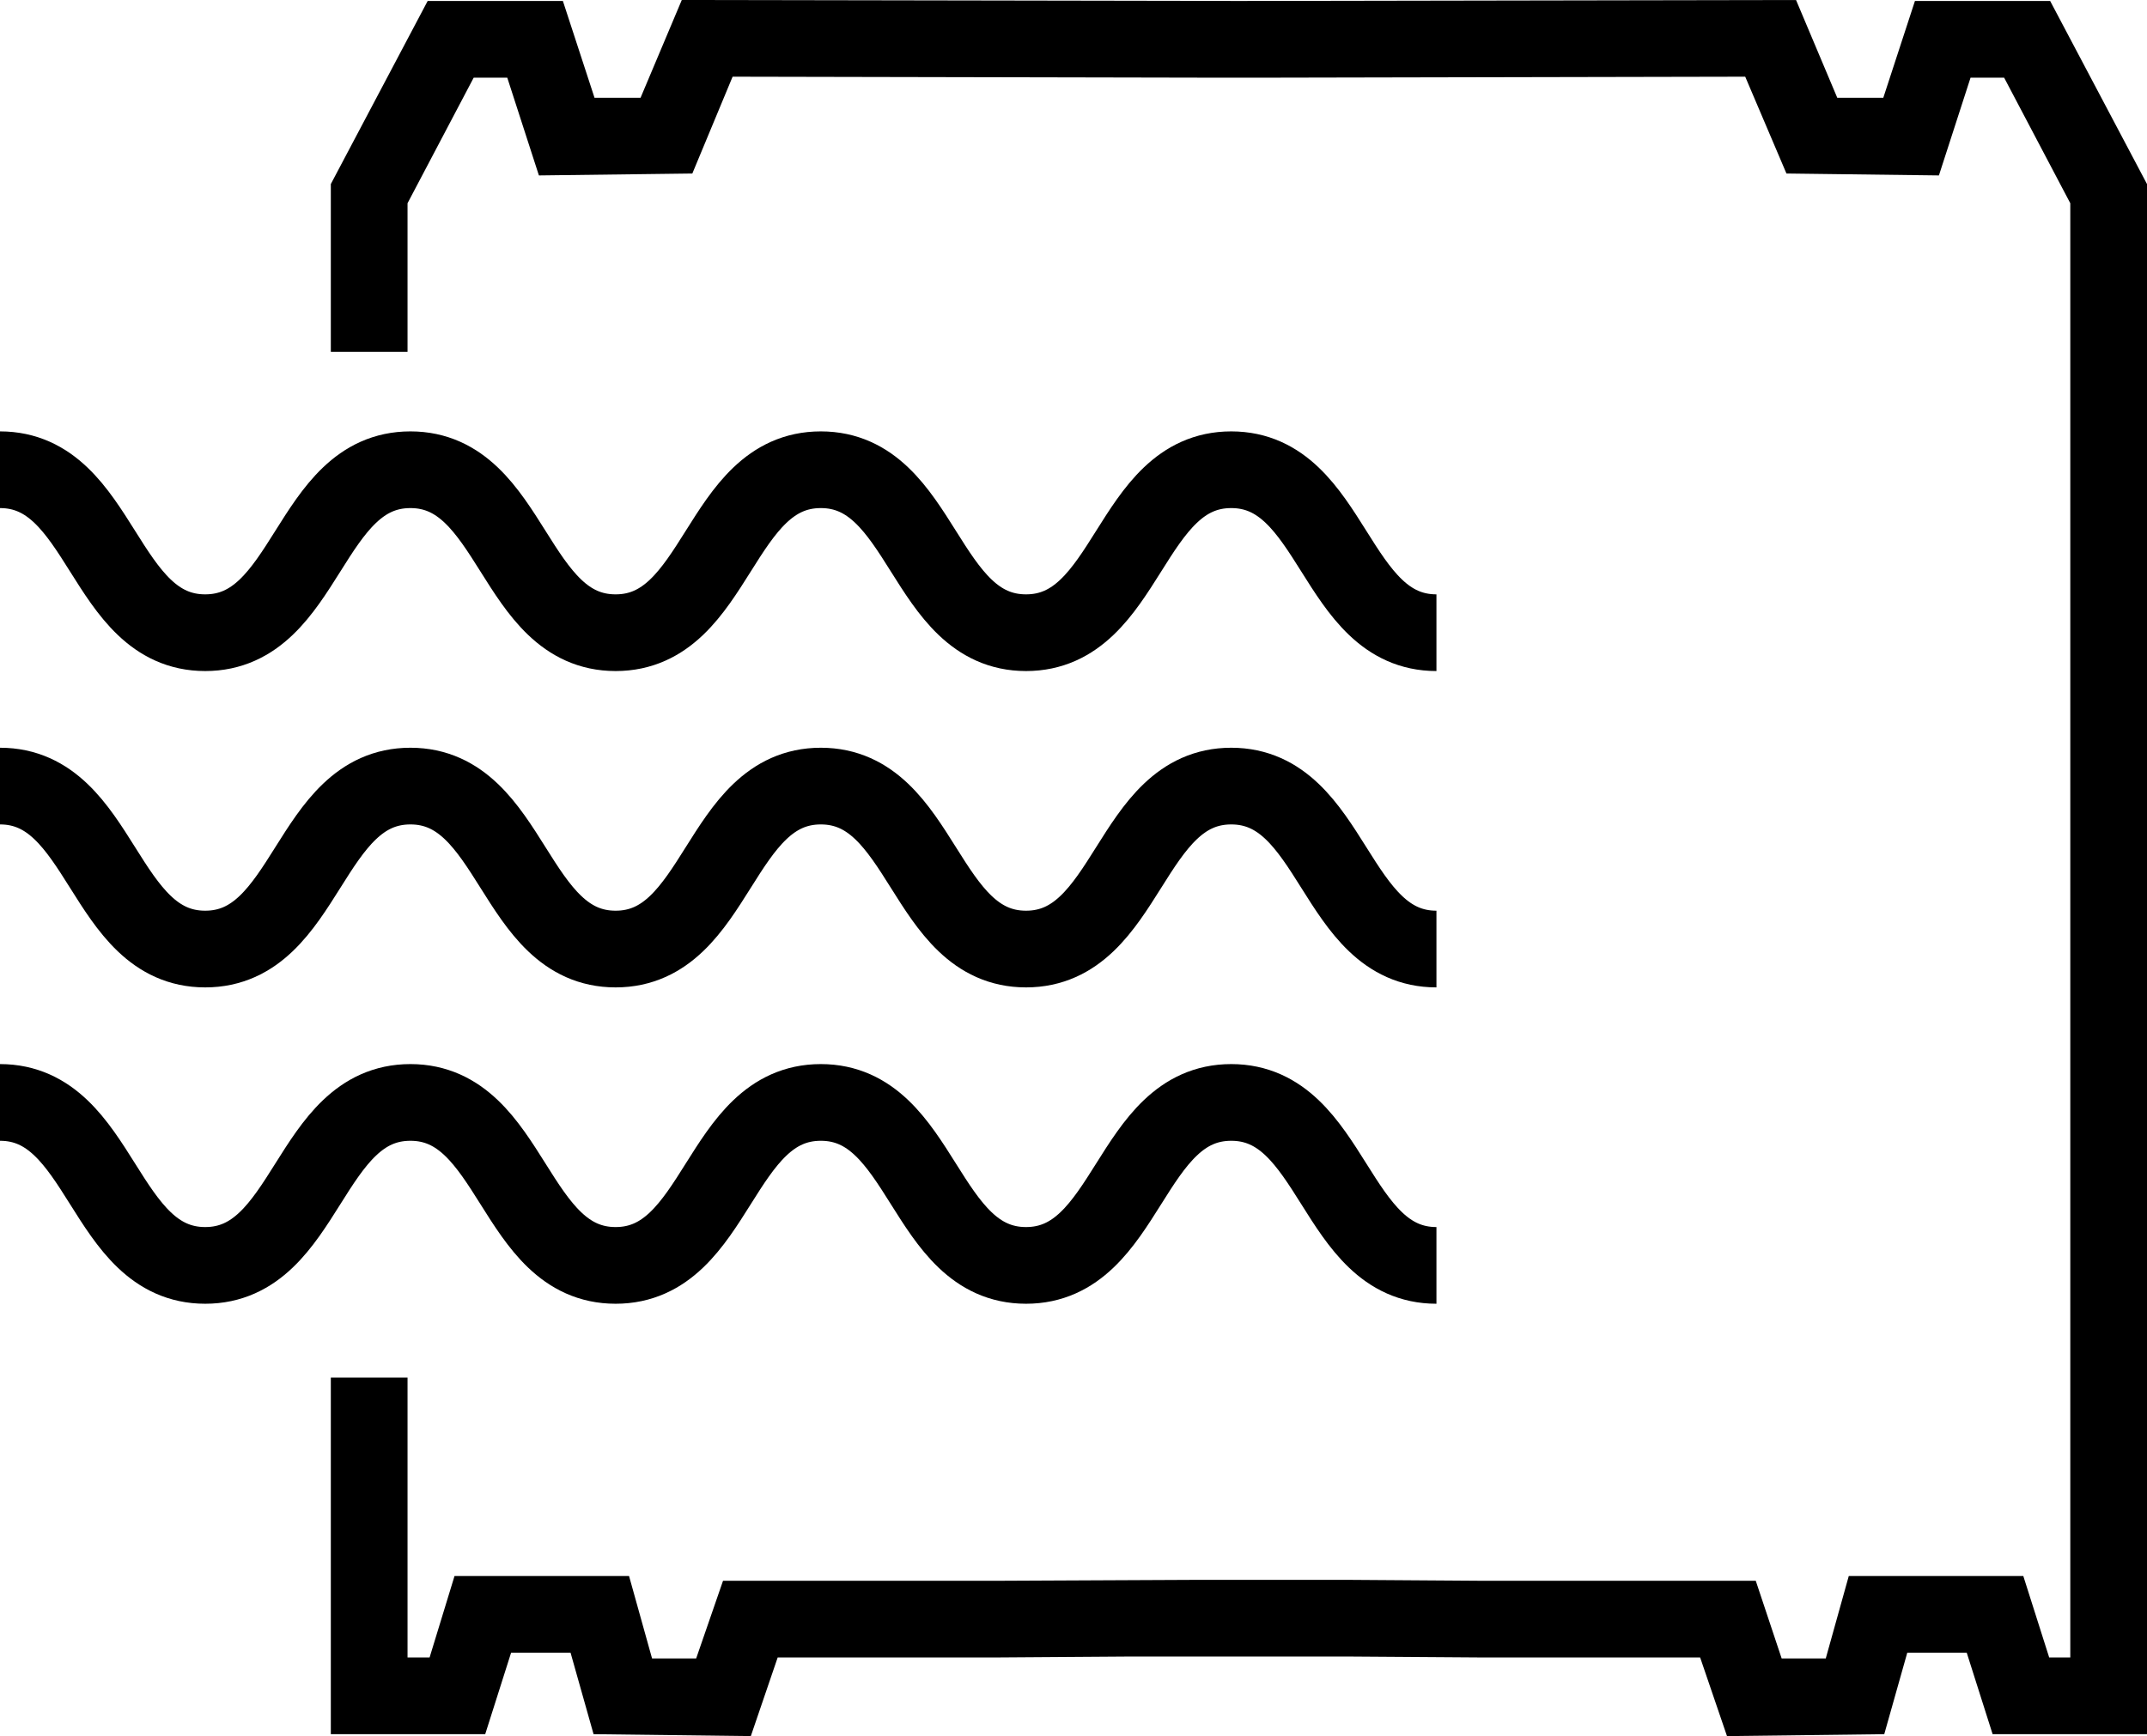
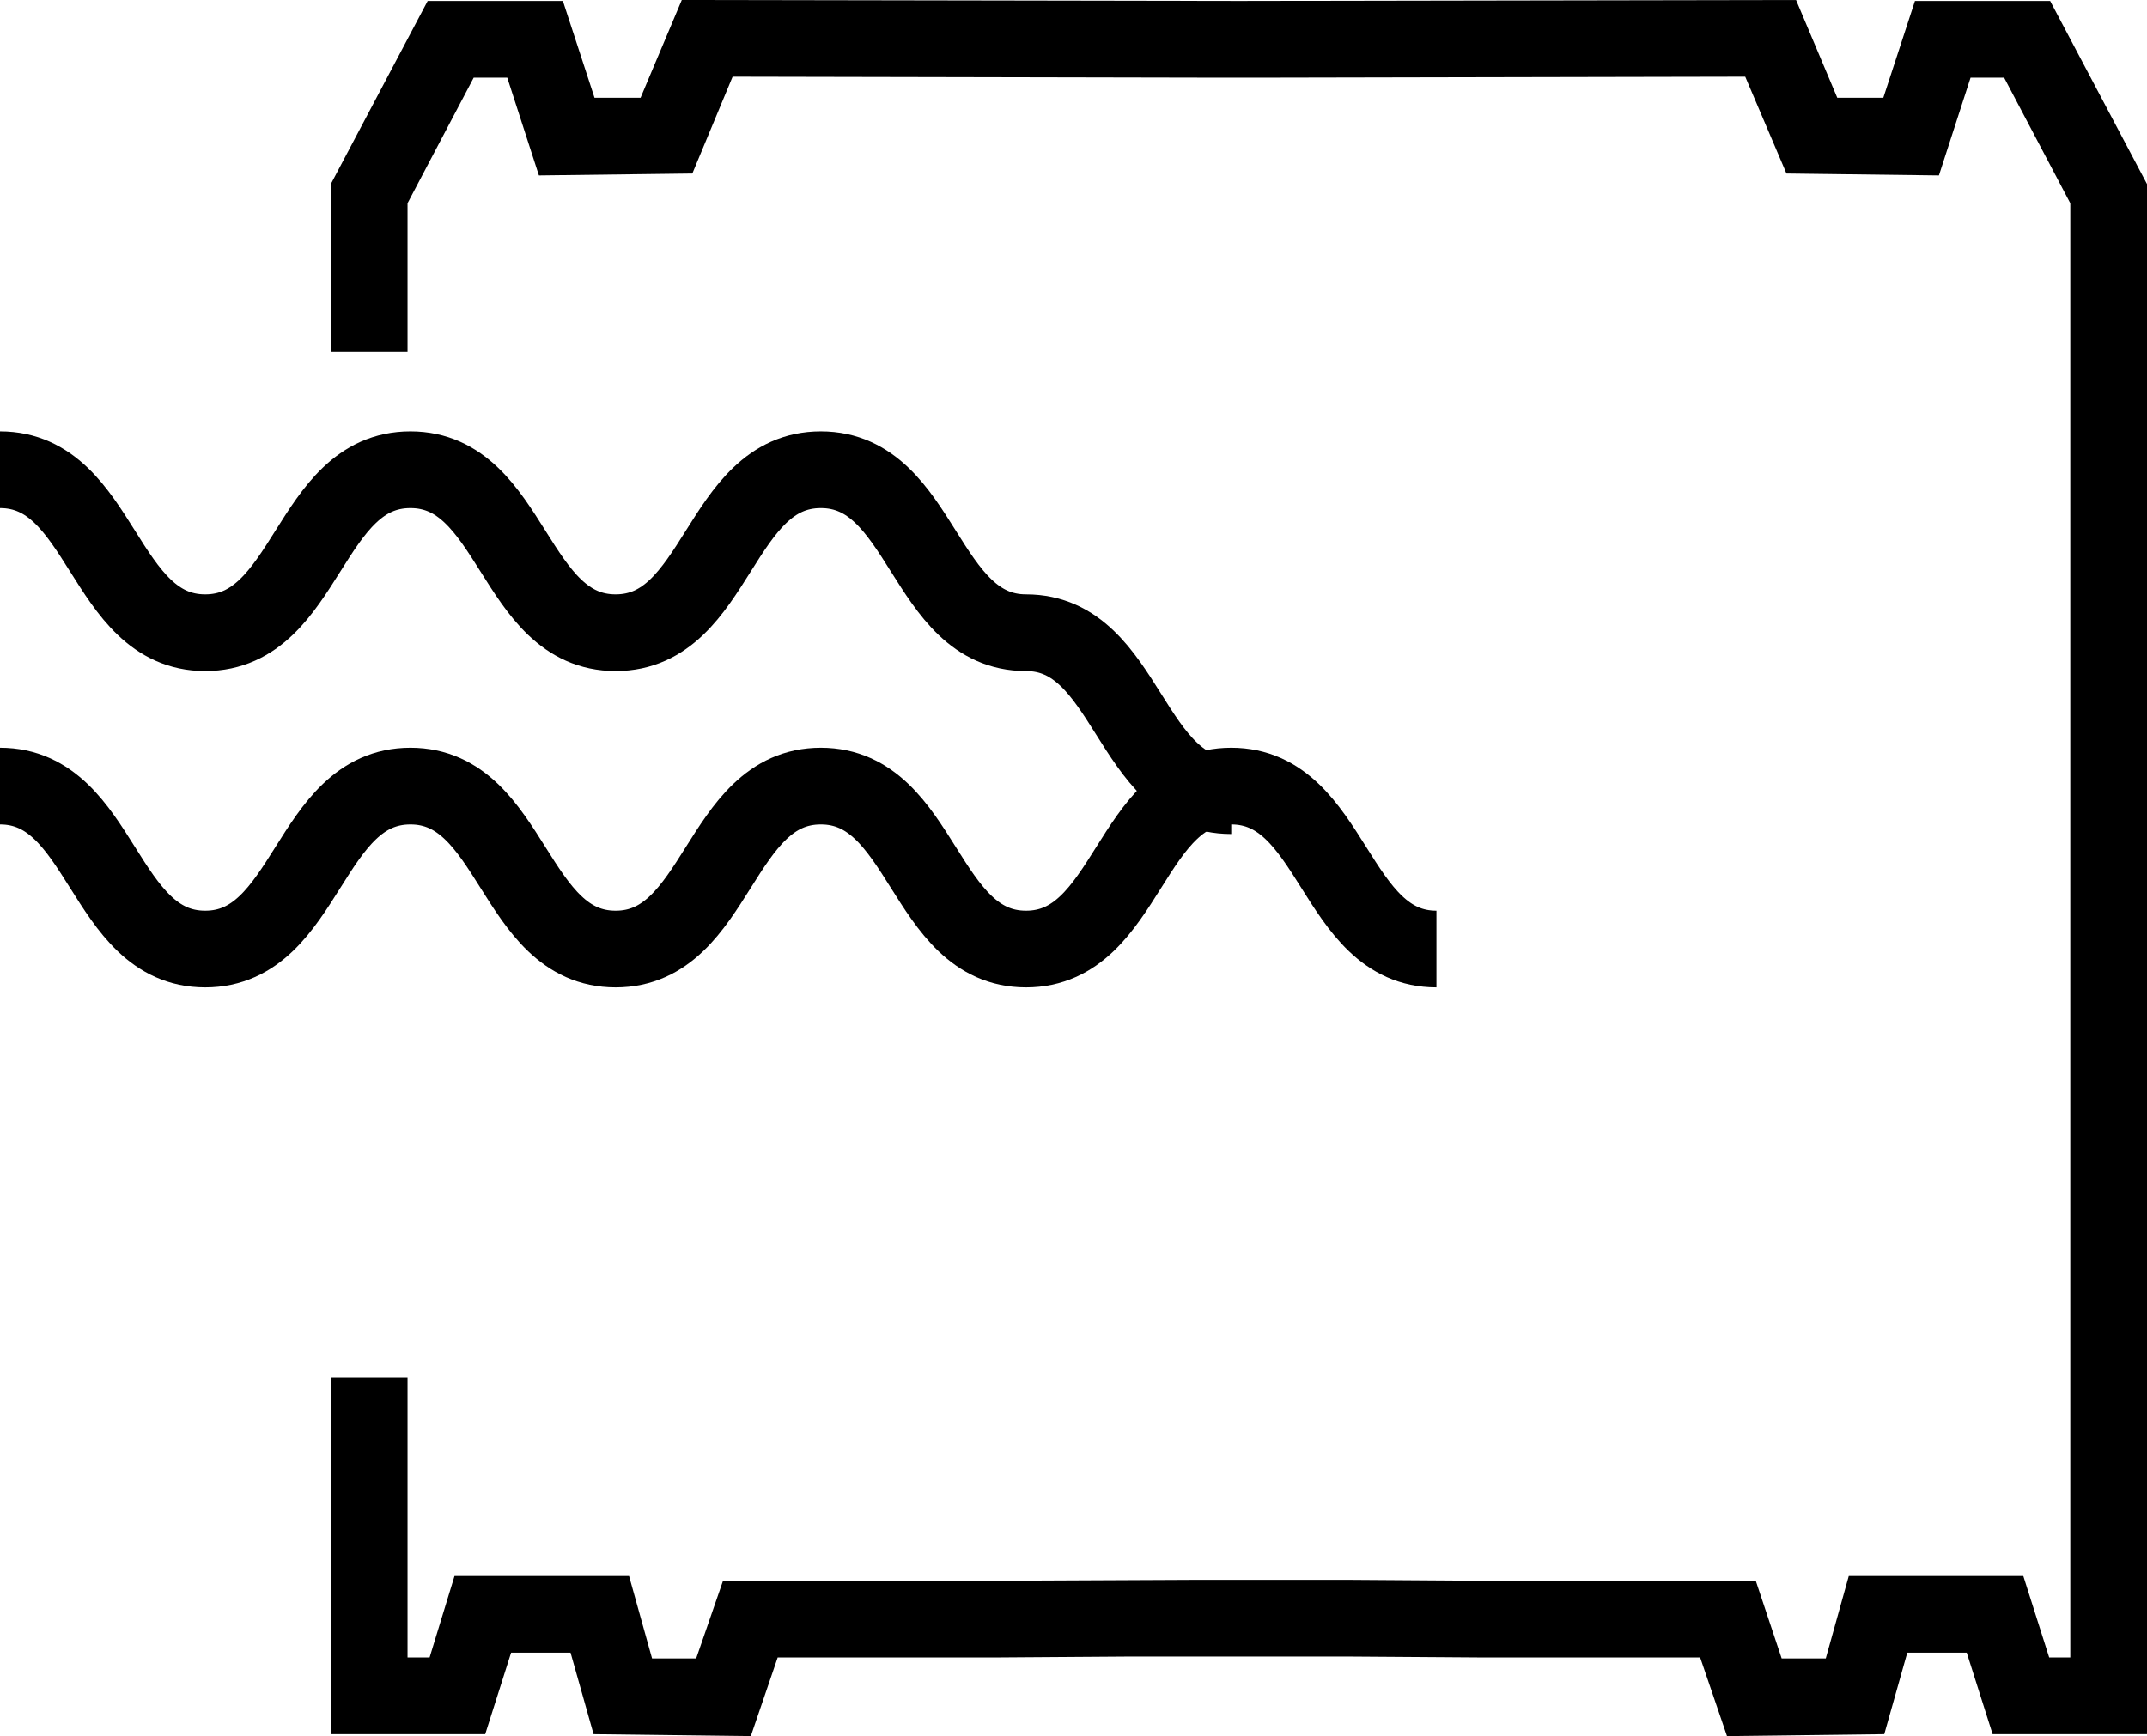
<svg xmlns="http://www.w3.org/2000/svg" version="1.1" id="Слой_1" x="0px" y="0px" width="223.9px" height="181.1px" viewBox="0 0 223.9 181.1" style="enable-background:new 0 0 223.9 181.1;" xml:space="preserve">
  <style type="text/css">
	.st0{fill:none;stroke:#000000;stroke-width:8;stroke-miterlimit:10;}
</style>
  <g>
    <polygon points="213.8,0.1 199.7,0.1 196.4,10.2 191.6,10.2 187.3,0 129.2,0.1 71.1,0 66.8,10.2 62,10.2 58.7,0.1 44.6,0.1    34.5,19.2 34.5,36.7 42.5,36.7 42.5,21.2 49.4,8.1 52.9,8.1 56.2,18.3 72.2,18.1 76.4,8 125.2,8.1 133.2,8.1 182,8 186.3,18.1    202.2,18.3 205.5,8.1 209,8.1 215.9,21.2 215.9,172.9 213.7,172.9 211,164.4 192.8,164.4 190.4,173 185.8,173 183.1,164.9    154.8,164.9 140.3,164.8 133.2,164.8 125.2,164.8 103.7,164.9 75.4,164.9 72.6,173 68,173 65.6,164.4 47.4,164.4 44.8,172.9    42.5,172.9 42.5,143.7 34.5,143.7 34.5,180.9 50.6,180.9 53.3,172.4 59.5,172.4 61.9,180.9 78.3,181.1 81.1,172.9 103.7,172.9    118.1,172.8 140.3,172.8 154.7,172.9 177.3,172.9 180.1,181.1 196.5,180.9 198.9,172.4 205.1,172.4 207.8,180.9 223.9,180.9    223.9,19.2  " />
    <g>
      <g>
-         <path class="st0" d="M0,115c10.7,0,10.7,17,21.4,17c10.7,0,10.7-17,21.4-17c10.7,0,10.7,17,21.4,17c10.7,0,10.7-17,21.4-17     c10.7,0,10.7,17,21.4,17c10.7,0,10.7-17,21.4-17s10.7,17,21.4,17" />
-       </g>
+         </g>
      <g>
        <path class="st0" d="M0,82c10.7,0,10.7,17,21.4,17c10.7,0,10.7-17,21.4-17c10.7,0,10.7,17,21.4,17c10.7,0,10.7-17,21.4-17     c10.7,0,10.7,17,21.4,17c10.7,0,10.7-17,21.4-17s10.7,17,21.4,17" />
      </g>
      <g>
-         <path class="st0" d="M0,49c10.7,0,10.7,17,21.4,17c10.7,0,10.7-17,21.4-17c10.7,0,10.7,17,21.4,17c10.7,0,10.7-17,21.4-17     c10.7,0,10.7,17,21.4,17c10.7,0,10.7-17,21.4-17s10.7,17,21.4,17" />
+         <path class="st0" d="M0,49c10.7,0,10.7,17,21.4,17c10.7,0,10.7-17,21.4-17c10.7,0,10.7,17,21.4,17c10.7,0,10.7-17,21.4-17     c10.7,0,10.7,17,21.4,17s10.7,17,21.4,17" />
      </g>
    </g>
  </g>
</svg>